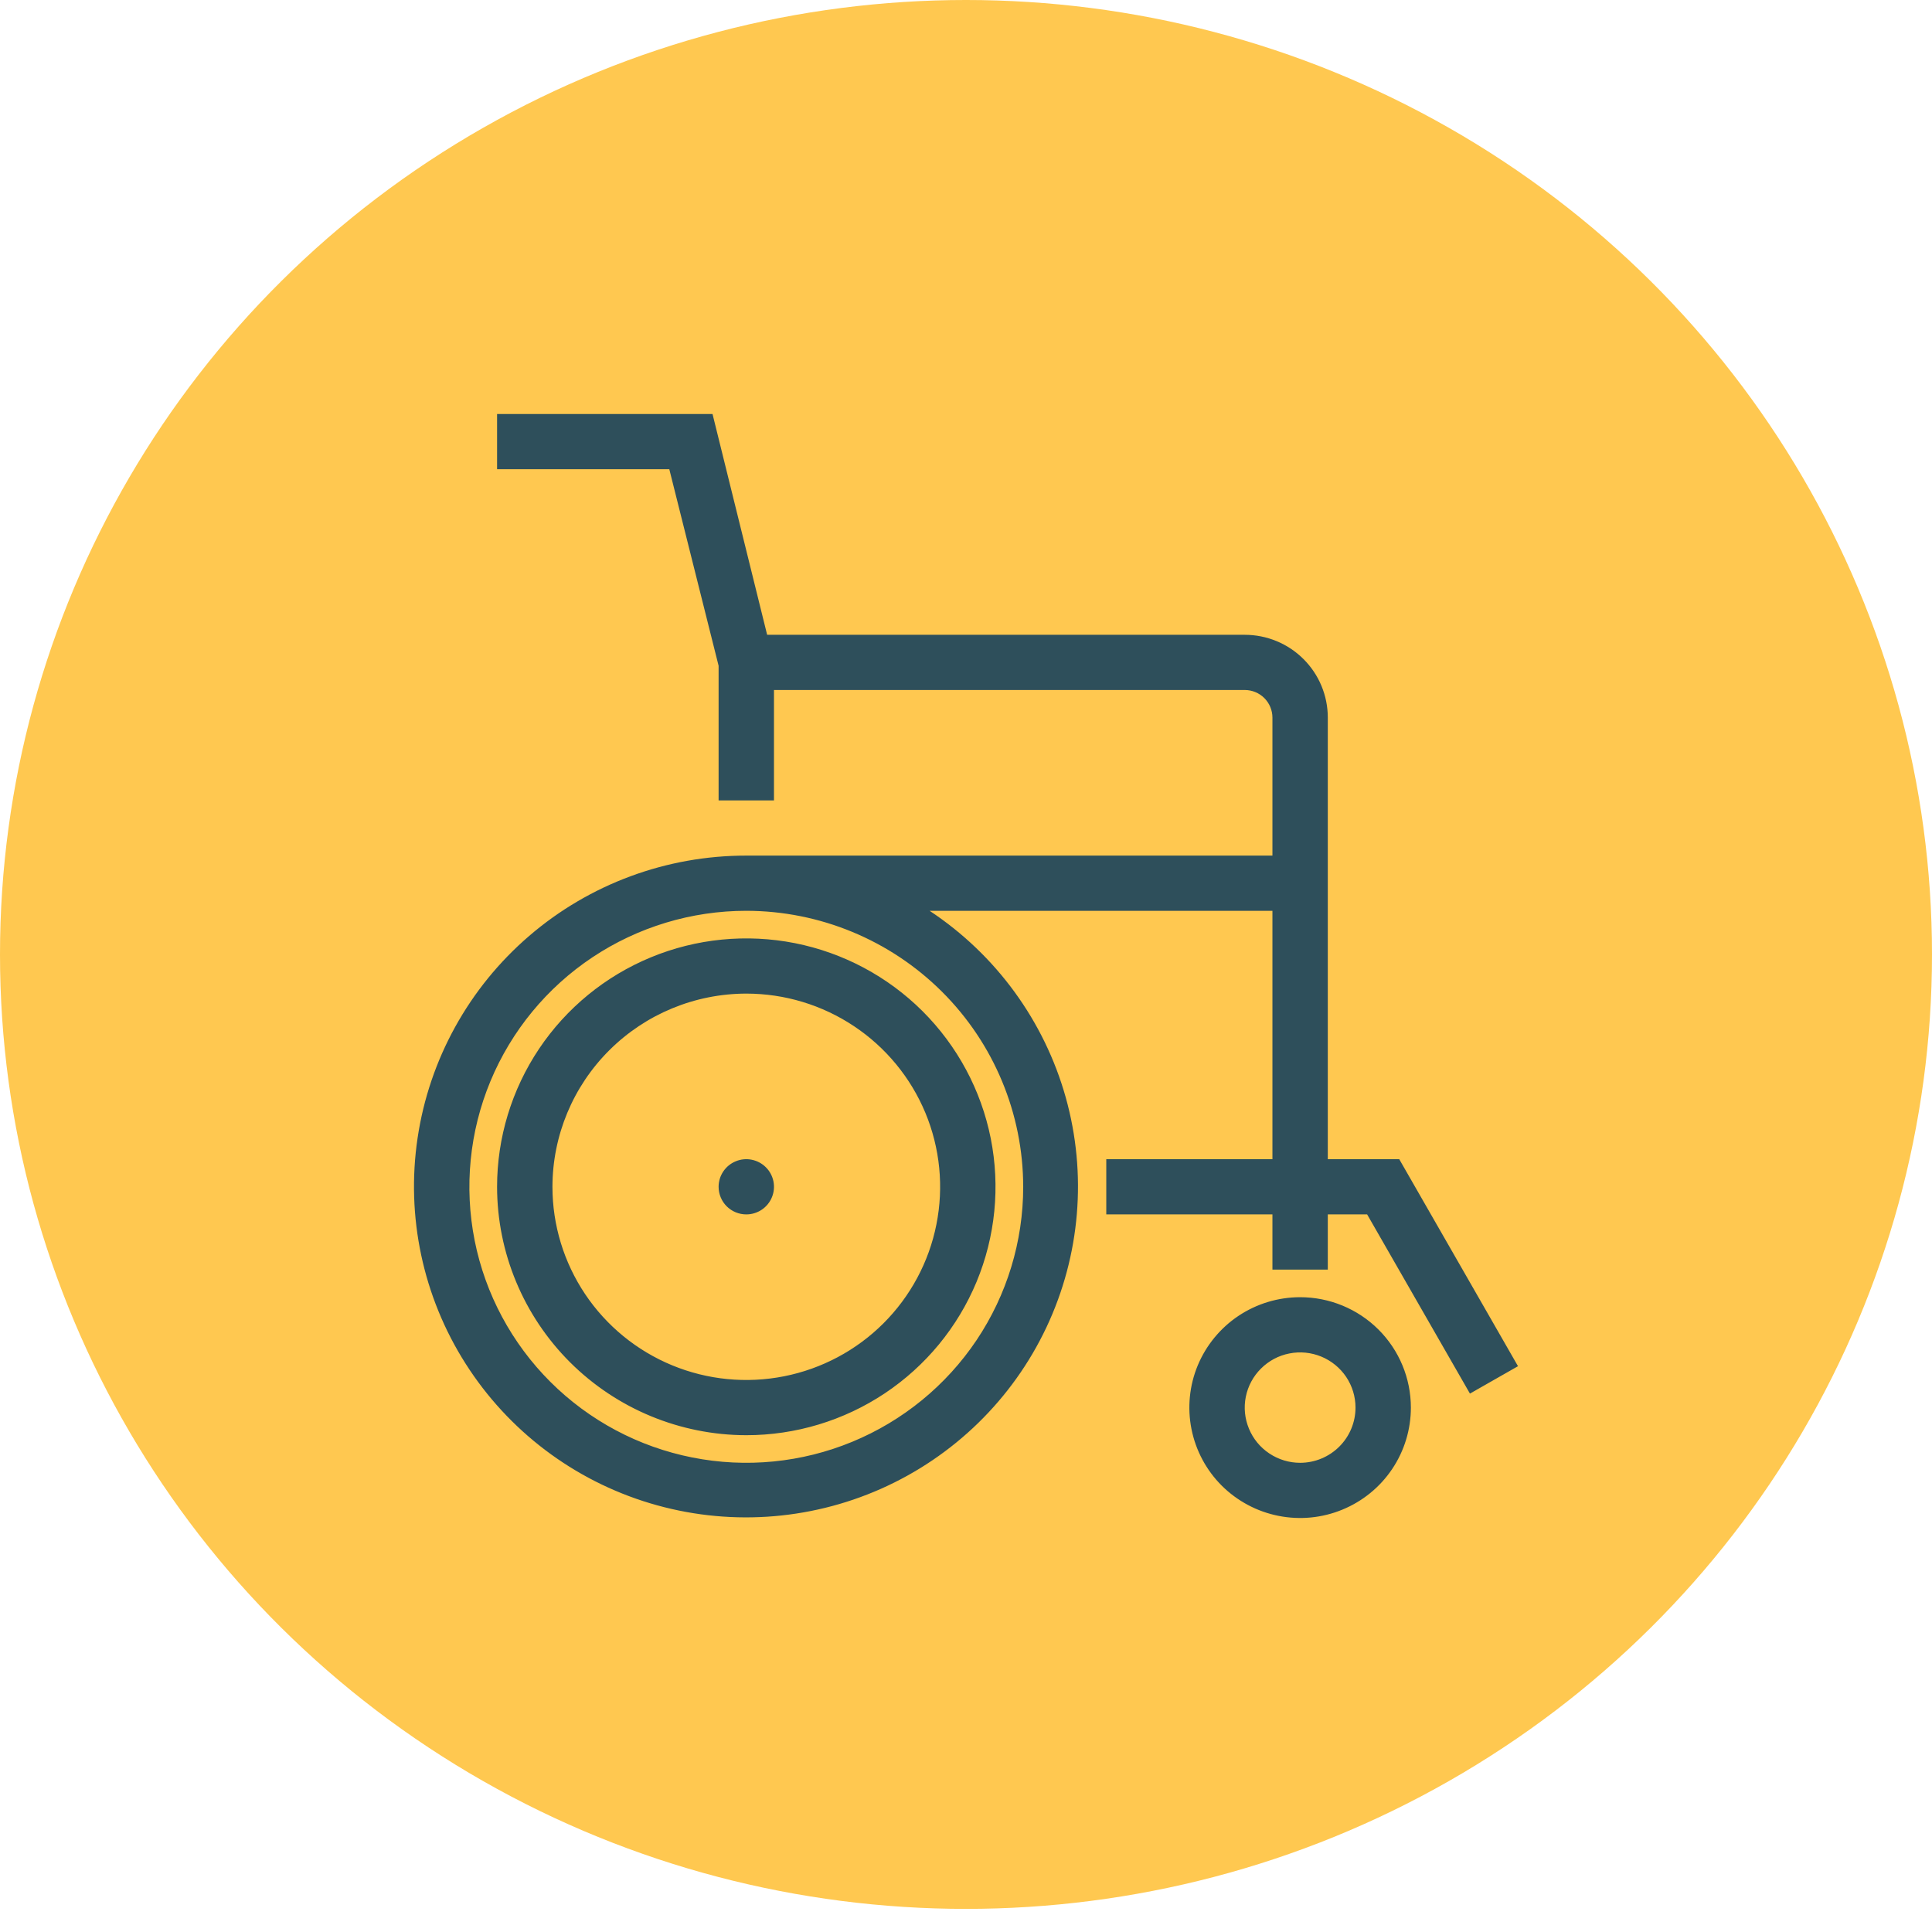
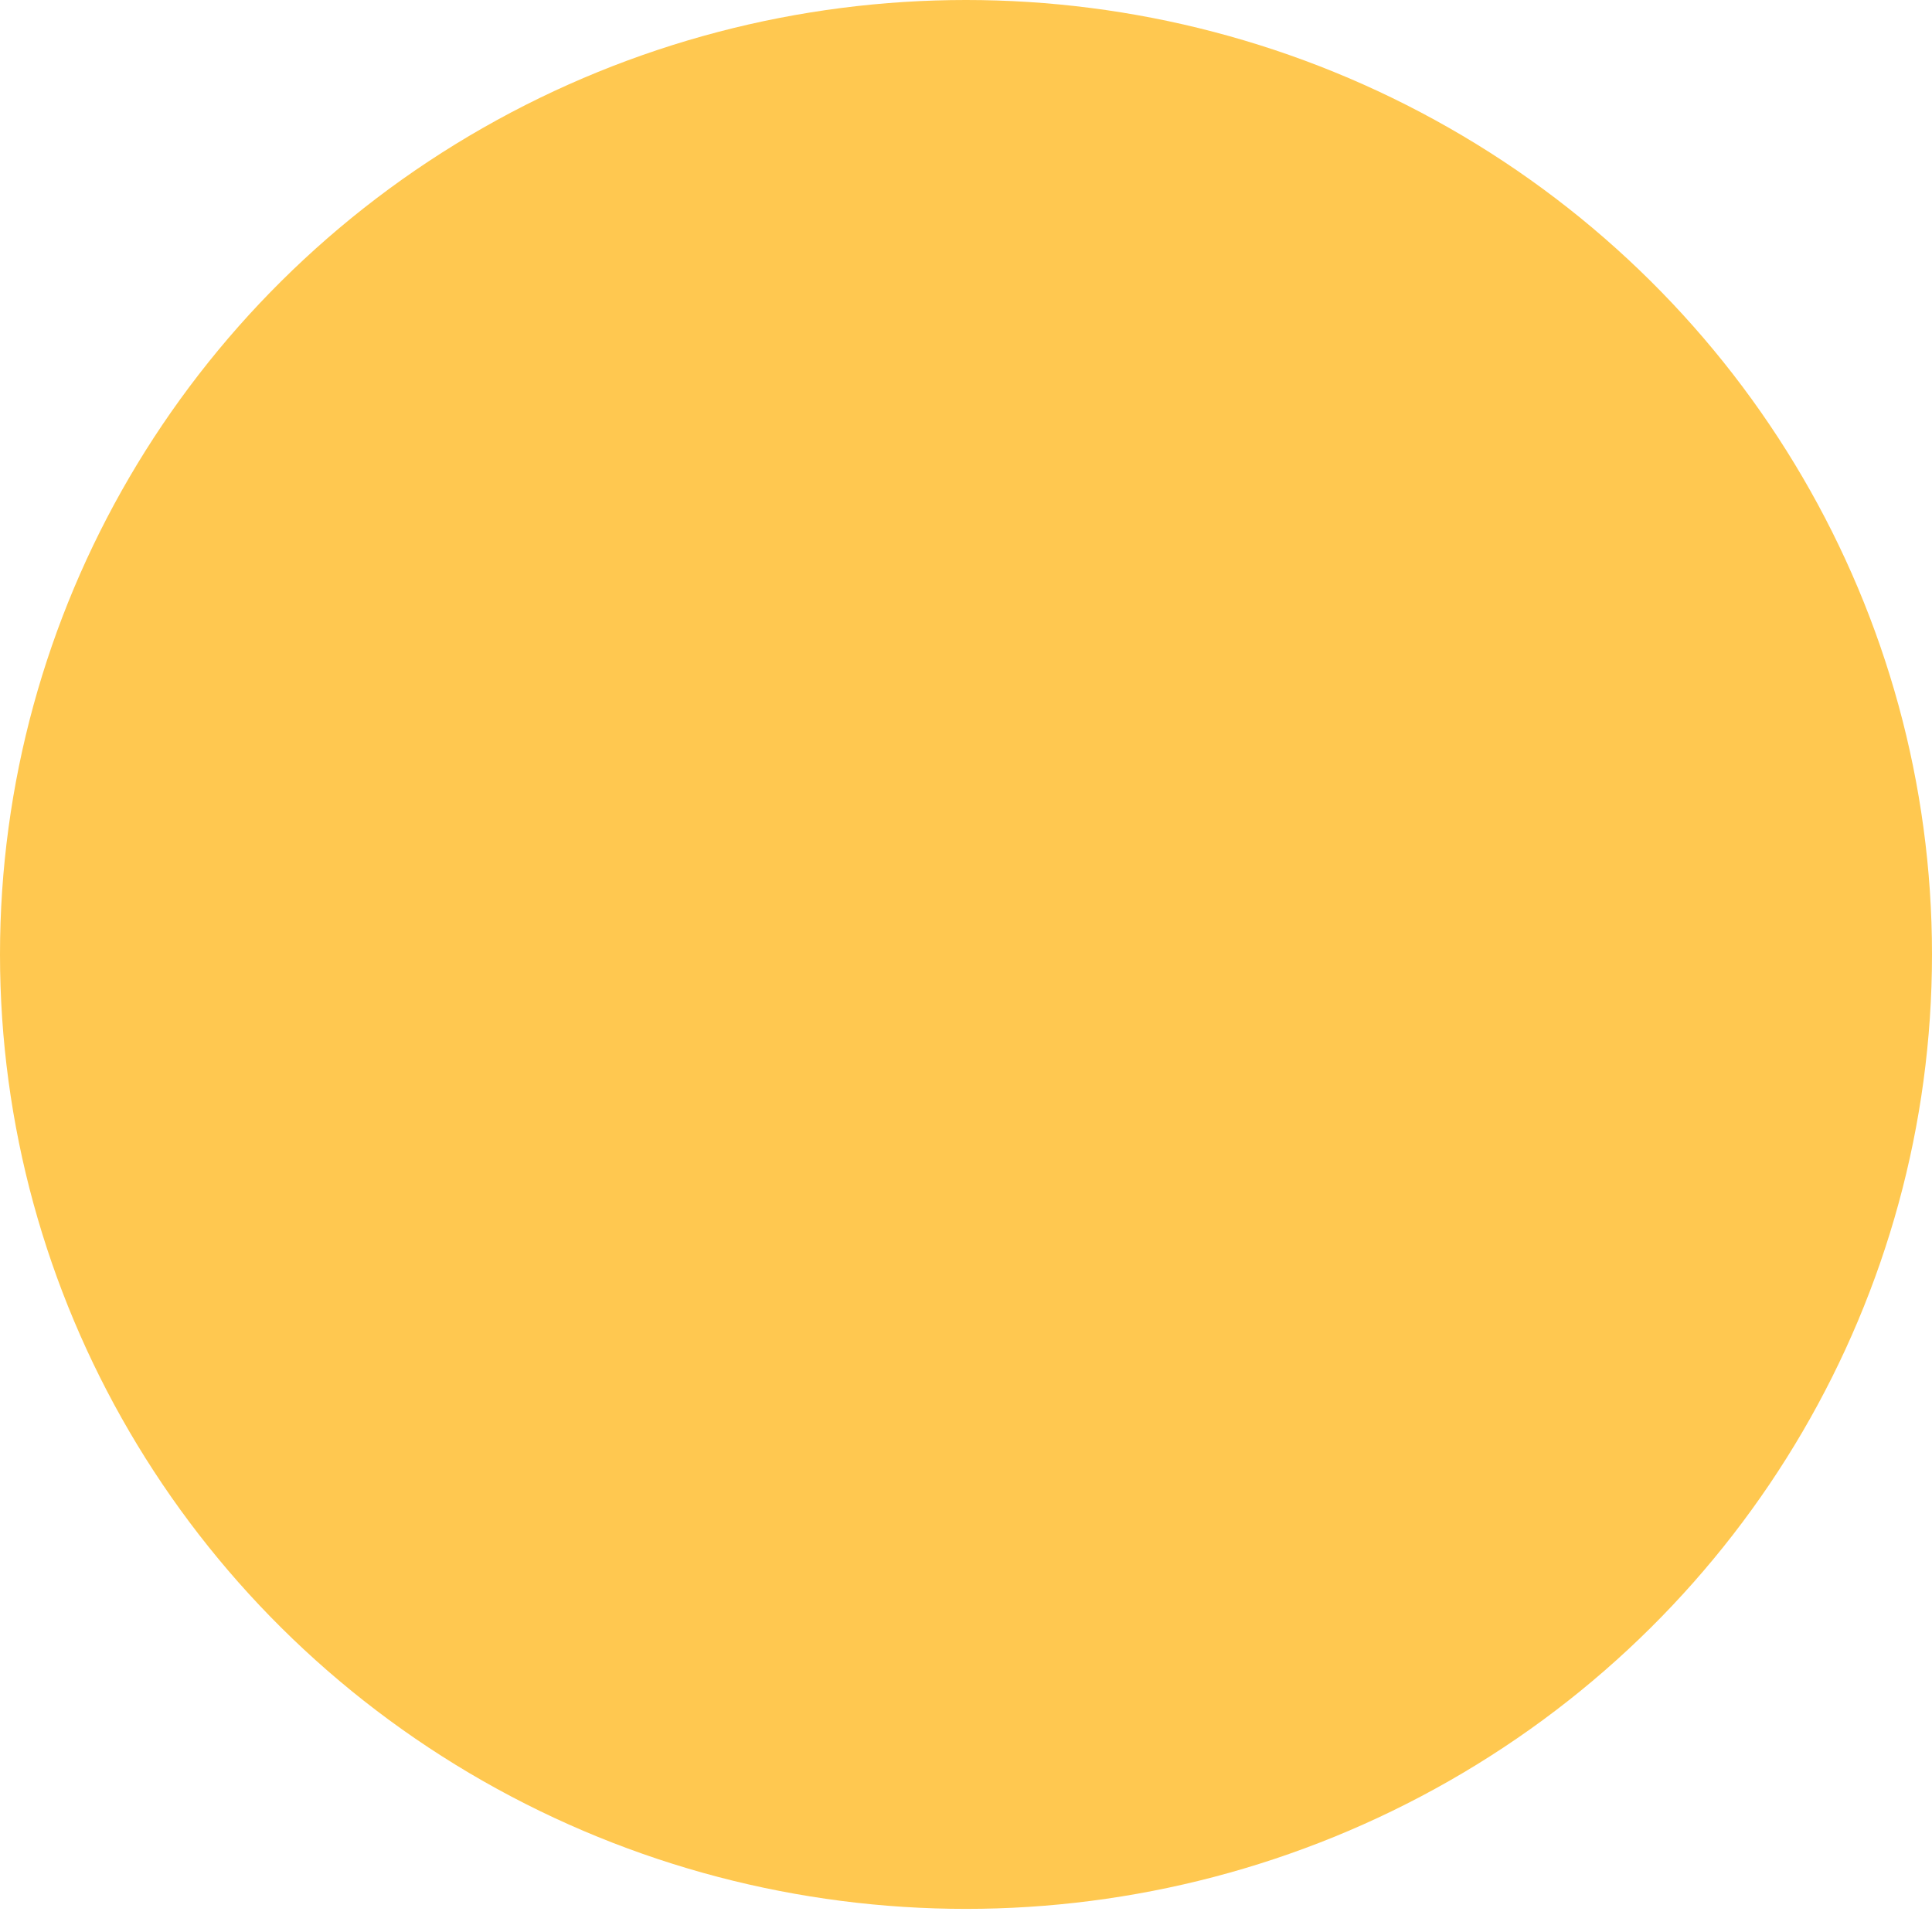
<svg xmlns="http://www.w3.org/2000/svg" width="56" height="56" viewBox="0 0 56 56" fill="none">
  <ellipse cx="28" cy="27.665" rx="28" ry="27.665" fill="#FFC850" />
-   <path d="M20.829 34.4C20.829 34.242 20.876 34.087 20.964 33.956C21.053 33.824 21.178 33.721 21.325 33.661C21.471 33.6 21.633 33.584 21.788 33.615C21.944 33.646 22.087 33.722 22.199 33.834C22.312 33.946 22.388 34.089 22.419 34.244C22.45 34.399 22.434 34.56 22.373 34.706C22.313 34.852 22.21 34.977 22.078 35.065C21.946 35.153 21.791 35.2 21.632 35.2C21.419 35.2 21.215 35.116 21.064 34.966C20.914 34.816 20.829 34.612 20.829 34.4ZM40.895 40.8C40.895 41.433 40.707 42.052 40.354 42.578C40.002 43.104 39.5 43.514 38.913 43.756C38.327 43.999 37.681 44.062 37.058 43.938C36.436 43.815 35.864 43.51 35.414 43.063C34.965 42.615 34.66 42.045 34.536 41.424C34.412 40.803 34.475 40.16 34.718 39.575C34.962 38.991 35.373 38.491 35.901 38.139C36.429 37.788 37.05 37.6 37.685 37.6C38.536 37.6 39.353 37.937 39.955 38.537C40.557 39.137 40.895 39.951 40.895 40.8ZM39.29 40.8C39.29 40.483 39.196 40.174 39.02 39.911C38.843 39.648 38.592 39.443 38.299 39.322C38.006 39.201 37.683 39.169 37.372 39.231C37.06 39.292 36.774 39.445 36.55 39.669C36.325 39.892 36.172 40.178 36.11 40.488C36.048 40.798 36.08 41.12 36.202 41.412C36.323 41.705 36.529 41.955 36.793 42.13C37.057 42.306 37.367 42.4 37.685 42.4C38.111 42.4 38.519 42.231 38.82 41.931C39.121 41.631 39.29 41.224 39.29 40.8ZM44 39.6L42.607 40.394L39.627 35.2H38.487V36.8H36.882V35.2H32.066V33.6H36.882V26.4H26.945C28.869 27.673 30.269 29.593 30.891 31.809C31.512 34.026 31.314 36.391 30.331 38.474C29.348 40.556 27.646 42.217 25.537 43.153C23.427 44.089 21.05 44.238 18.84 43.572C16.629 42.907 14.733 41.471 13.496 39.527C12.259 37.584 11.765 35.261 12.104 32.985C12.443 30.708 13.591 28.629 15.341 27.126C17.09 25.623 19.323 24.798 21.632 24.8H36.882V20.8C36.882 20.588 36.797 20.384 36.647 20.234C36.496 20.084 36.292 20 36.08 20H22.434V23.2H20.829V19.298L19.4 13.6H14.408V12H20.653L22.236 18.4H36.08C36.718 18.4 37.331 18.653 37.782 19.103C38.234 19.553 38.487 20.163 38.487 20.8V33.6H40.558L44 39.6ZM21.632 26.4C20.044 26.4 18.492 26.869 17.172 27.748C15.852 28.627 14.824 29.877 14.216 31.338C13.609 32.8 13.45 34.409 13.759 35.961C14.069 37.513 14.834 38.938 15.956 40.057C17.079 41.176 18.509 41.938 20.066 42.246C21.623 42.555 23.237 42.397 24.703 41.791C26.17 41.185 27.424 40.16 28.306 38.845C29.188 37.529 29.658 35.982 29.658 34.4C29.656 32.279 28.809 30.245 27.305 28.746C25.8 27.246 23.76 26.402 21.632 26.4ZM14.408 34.4C14.408 32.976 14.832 31.584 15.625 30.4C16.419 29.216 17.547 28.293 18.867 27.748C20.187 27.203 21.64 27.061 23.041 27.338C24.442 27.616 25.73 28.302 26.74 29.309C27.75 30.316 28.438 31.599 28.717 32.995C28.995 34.392 28.852 35.84 28.306 37.155C27.759 38.471 26.833 39.595 25.645 40.387C24.457 41.178 23.061 41.6 21.632 41.6C19.717 41.598 17.881 40.838 16.526 39.489C15.172 38.139 14.41 36.309 14.408 34.4ZM16.013 34.4C16.013 35.508 16.343 36.59 16.96 37.511C17.578 38.432 18.455 39.15 19.482 39.574C20.508 39.998 21.638 40.108 22.728 39.892C23.818 39.676 24.819 39.143 25.605 38.36C26.39 37.577 26.926 36.579 27.142 35.492C27.359 34.406 27.248 33.28 26.823 32.257C26.397 31.234 25.677 30.359 24.753 29.744C23.829 29.128 22.743 28.8 21.632 28.8C20.142 28.802 18.714 29.392 17.661 30.442C16.607 31.492 16.015 32.915 16.013 34.4Z" fill="#2E4F5B" />
</svg>